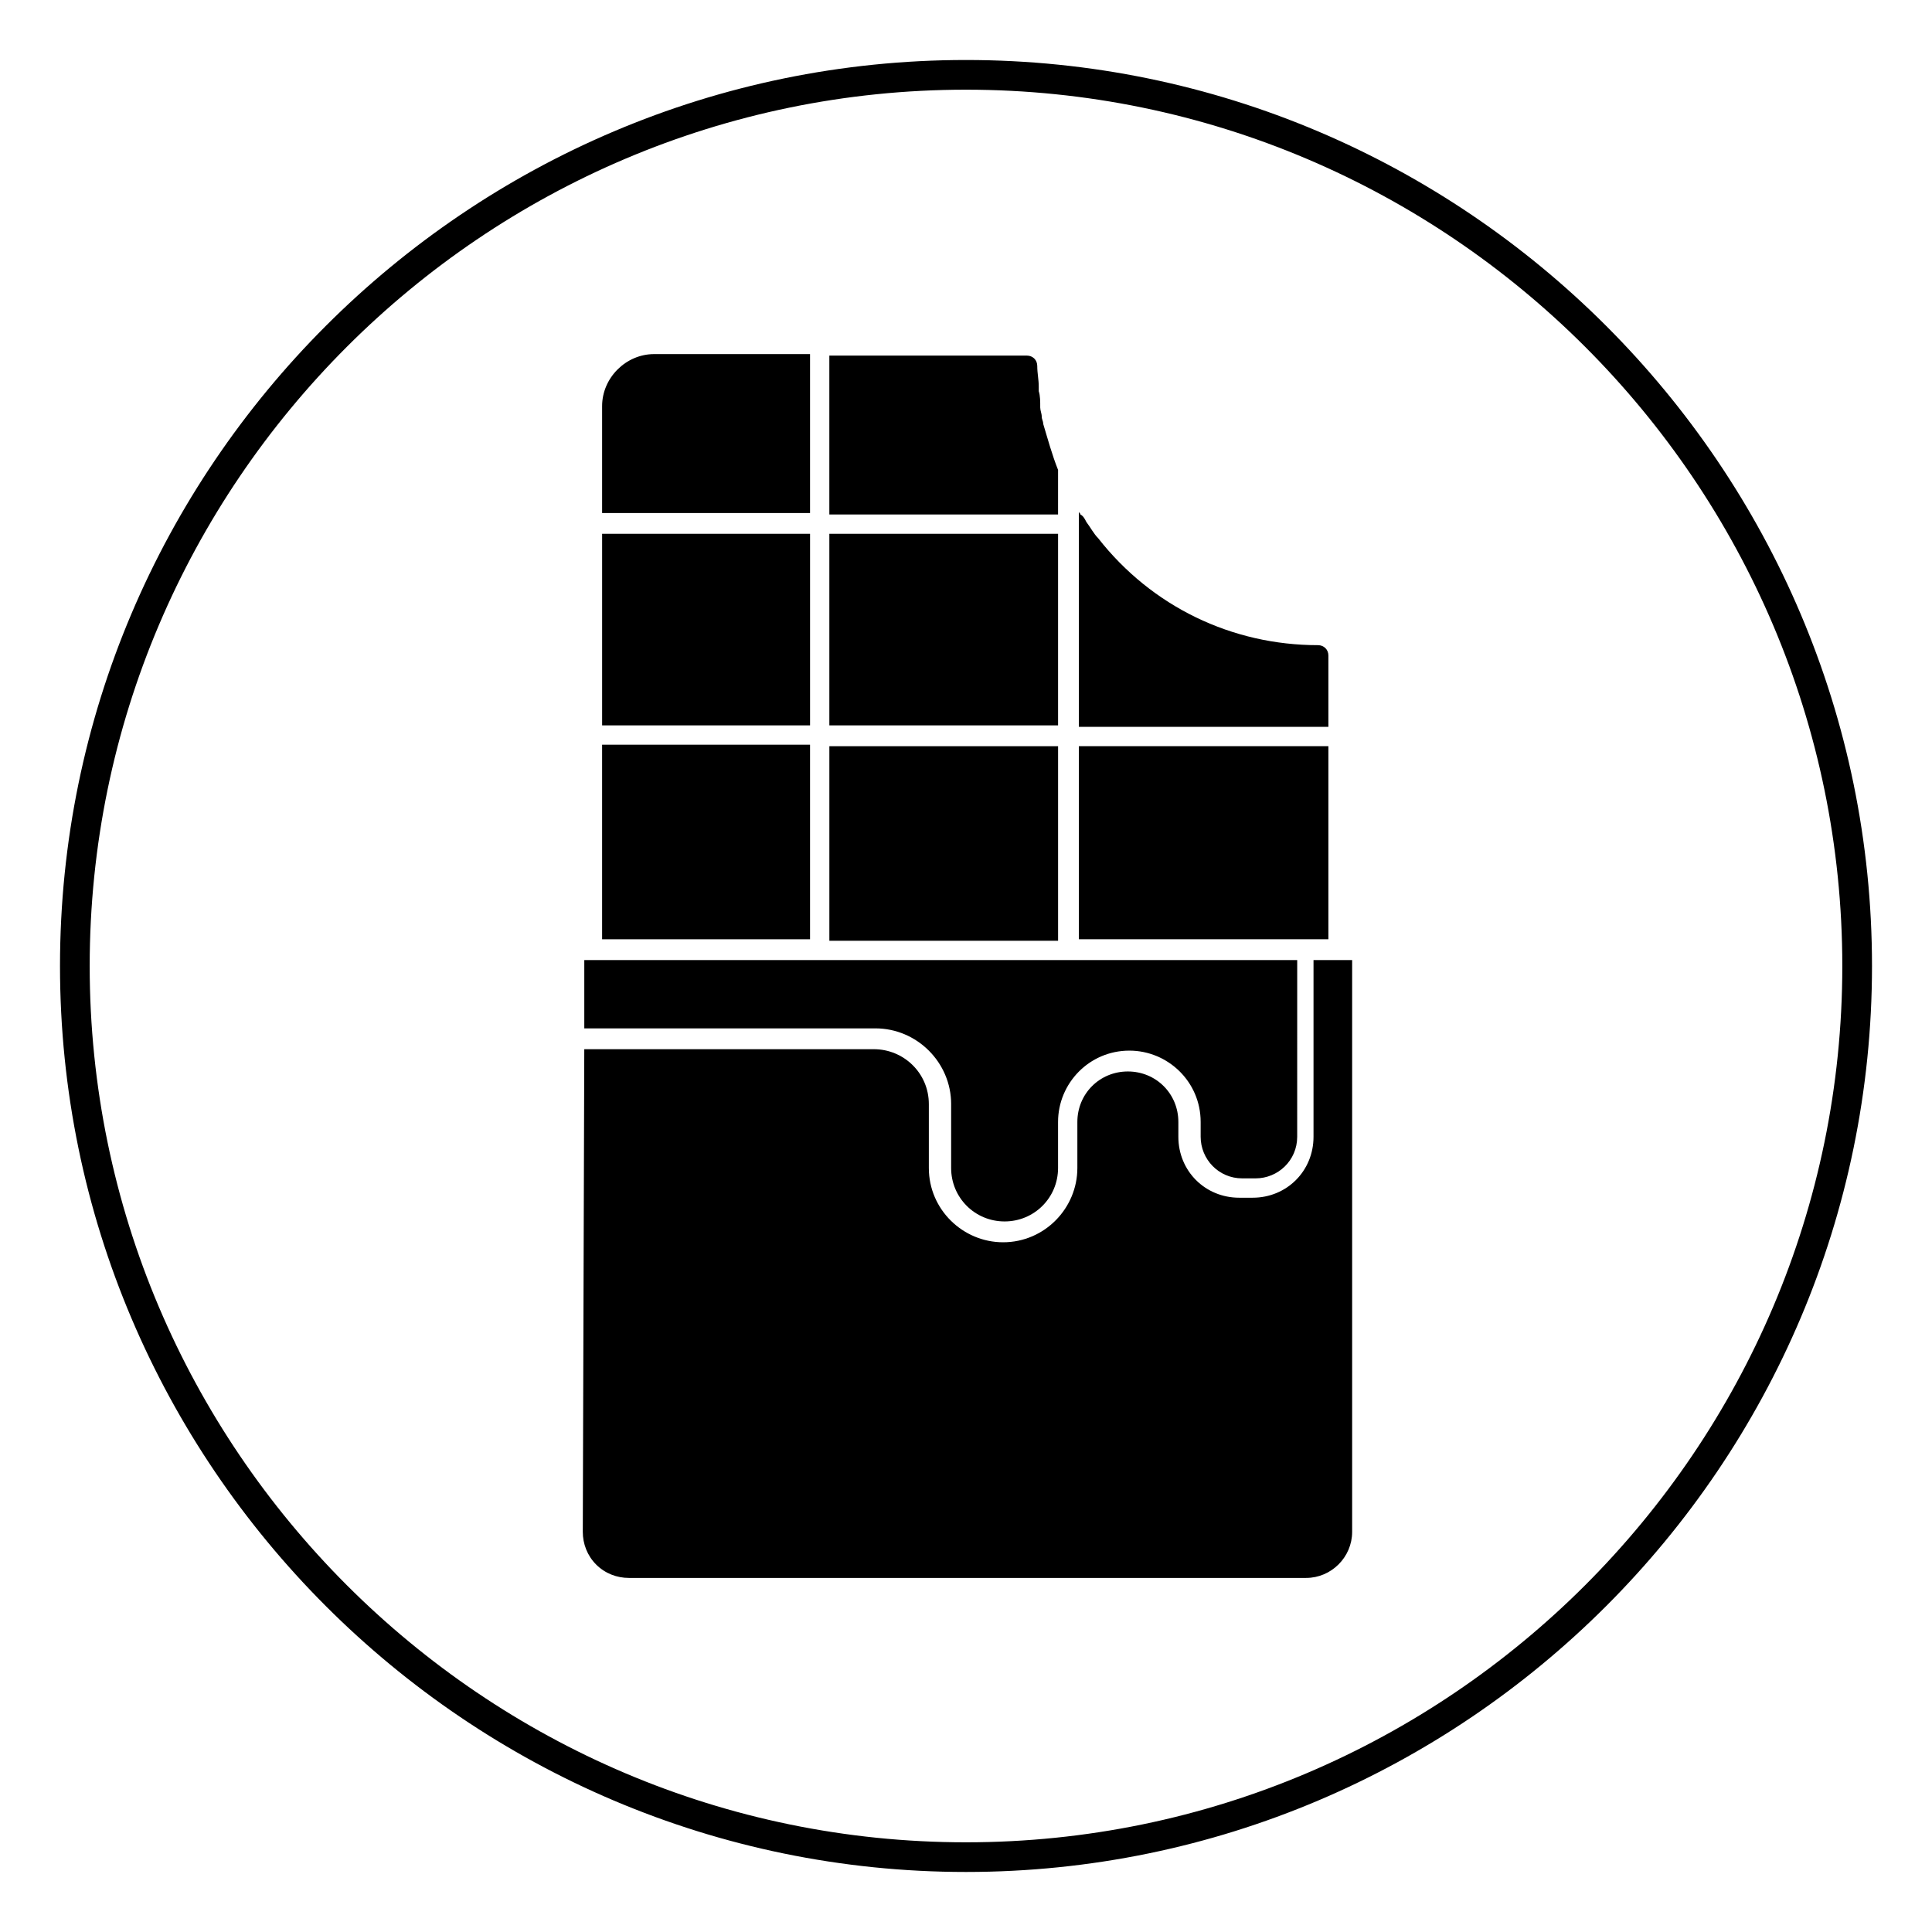
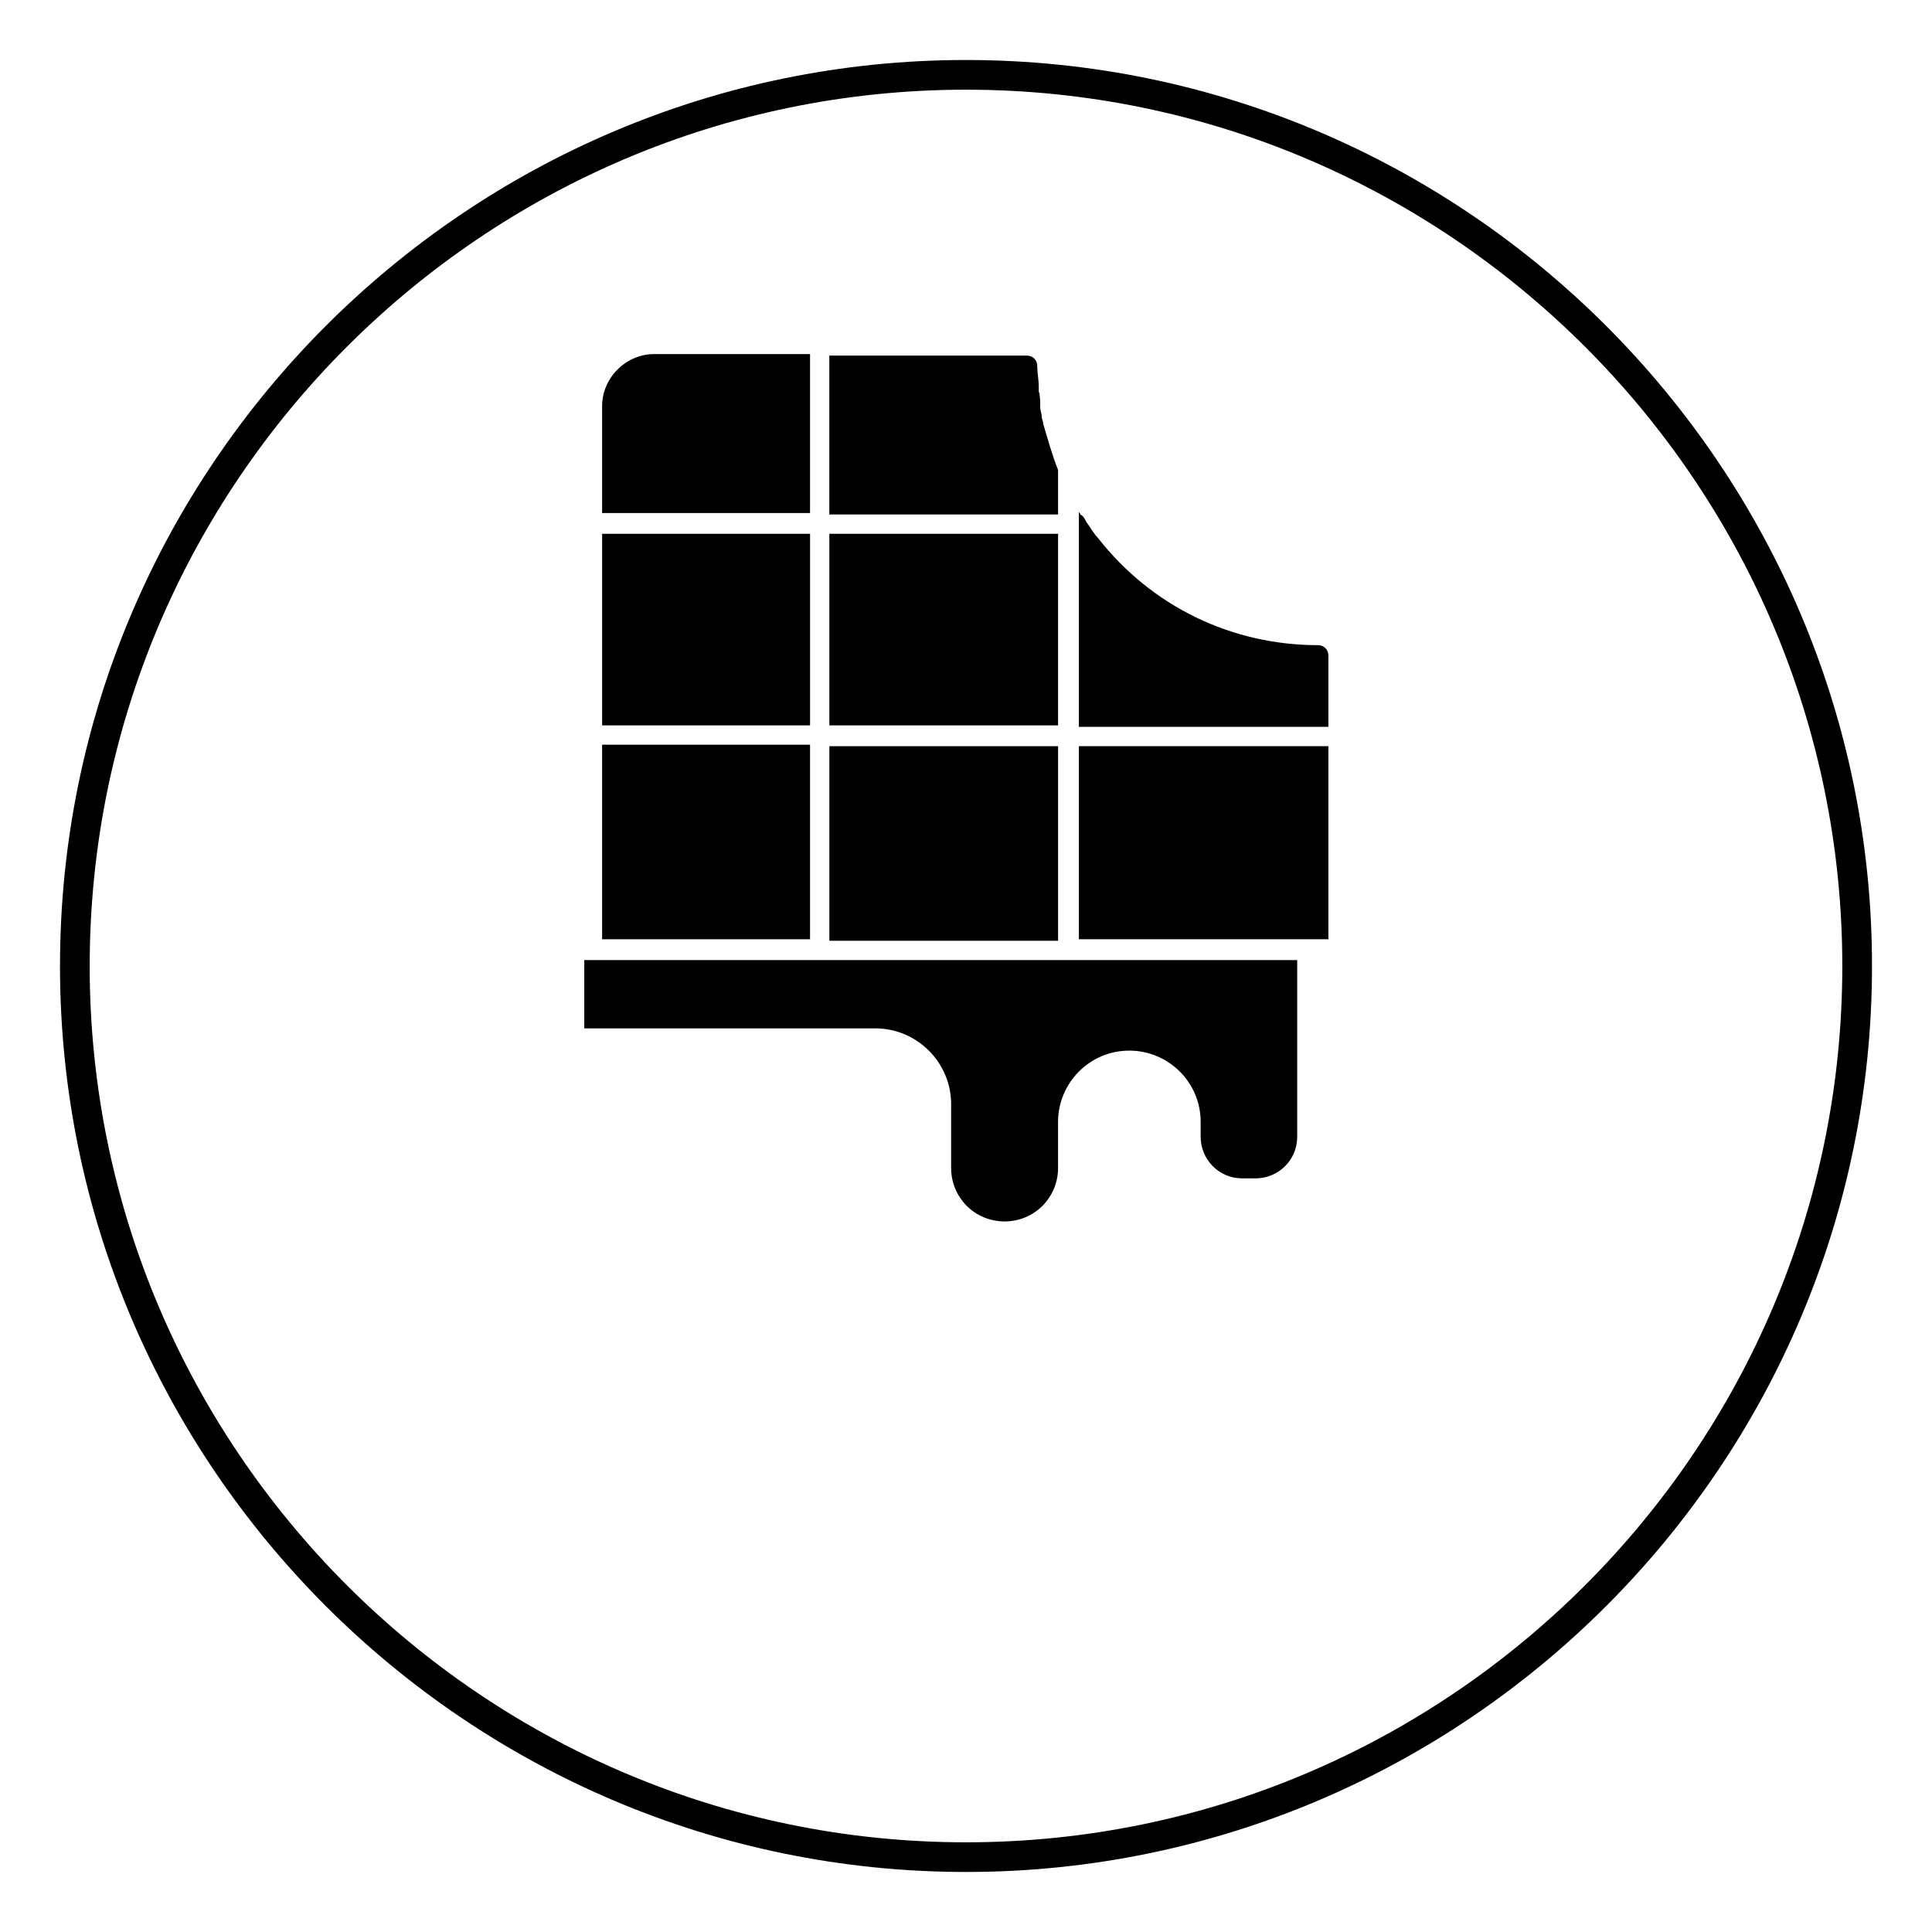
<svg xmlns="http://www.w3.org/2000/svg" fill="#000000" width="800px" height="800px" version="1.1" viewBox="144 144 512 512">
  <g>
    <path d="m400 640.09c-132.25 0-240.1-107.84-240.1-240.09s107.85-240.1 240.1-240.1 240.1 107.85 240.1 240.1c-0.004 132.25-107.85 240.09-240.1 240.09zm0-472.32c-127.92 0-232.23 104.3-232.23 232.23s104.3 232.23 232.23 232.23 232.23-104.3 232.23-232.23c-0.004-127.92-104.31-232.23-232.23-232.23z" />
    <path d="m496.04 317.73c0-1.574-1.18-2.754-2.754-2.754-22.828 0-44.082-10.234-58.254-28.34-1.18-1.18-1.969-2.754-3.148-4.328-0.395-0.789-0.789-1.574-1.574-1.969 0-0.395-0.395-0.395-0.395-0.789v57.07h66.125z" />
    <path d="m492.1 392.91h3.938v-51.168h-66.125v51.168z" />
    <path d="m424.4 268.54c-1.574-3.938-2.754-8.266-3.938-12.203 0-0.789-0.395-1.18-0.395-1.969 0-0.789-0.395-1.574-0.395-2.363 0.004-1.57 0.004-3.144-0.391-4.324v-1.18c0-1.969-0.395-3.543-0.395-5.512 0-1.574-1.18-2.754-2.754-2.754l-52.348-0.004v42.117h60.613z" />
    <path d="m363.79 341.75h60.613v51.562h-60.613z" />
    <path d="m424.4 285.46h-60.613v50.773h60.613z" />
    <path d="m396.06 436.6v16.926c0 7.871 6.297 14.168 14.168 14.168 7.871 0 14.168-6.297 14.168-14.168v-12.203c0-10.234 8.266-18.895 18.895-18.895 10.234 0 18.895 8.266 18.895 18.895v3.938c0 5.902 4.723 11.02 11.02 11.02h3.543c5.902 0 11.02-4.723 11.02-11.02l0.004-46.836h-188.93v18.105h77.145c11.02 0 20.074 9.051 20.074 20.07z" />
    <path d="m358.67 237.84h-41.328c-7.477 0-13.777 6.297-13.777 13.777v28.34h55.105z" />
-     <path d="m501.15 398.43h-9.055v46.84c0 9.055-7.086 16.137-16.137 16.137h-3.543c-9.055 0-16.137-7.086-16.137-16.137v-3.938c0-7.477-5.902-13.383-13.383-13.383-7.477 0-13.383 5.902-13.383 13.383v12.203c0 10.629-8.66 19.68-19.68 19.68-10.629 0-19.68-8.66-19.68-19.68v-16.926c0-8.266-6.691-14.562-14.562-14.562l-76.75-0.004-0.395 127.92c0 3.148 1.18 6.297 3.543 8.66 2.363 2.363 5.512 3.543 8.66 3.543h179.48c6.691 0 12.203-5.512 12.203-12.203v-151.54z" />
    <path d="m358.67 341.75v-0.395h-55.105v51.562h55.105z" />
    <path d="m303.57 285.46h55.105v50.773h-55.105z" />
  </g>
</svg>